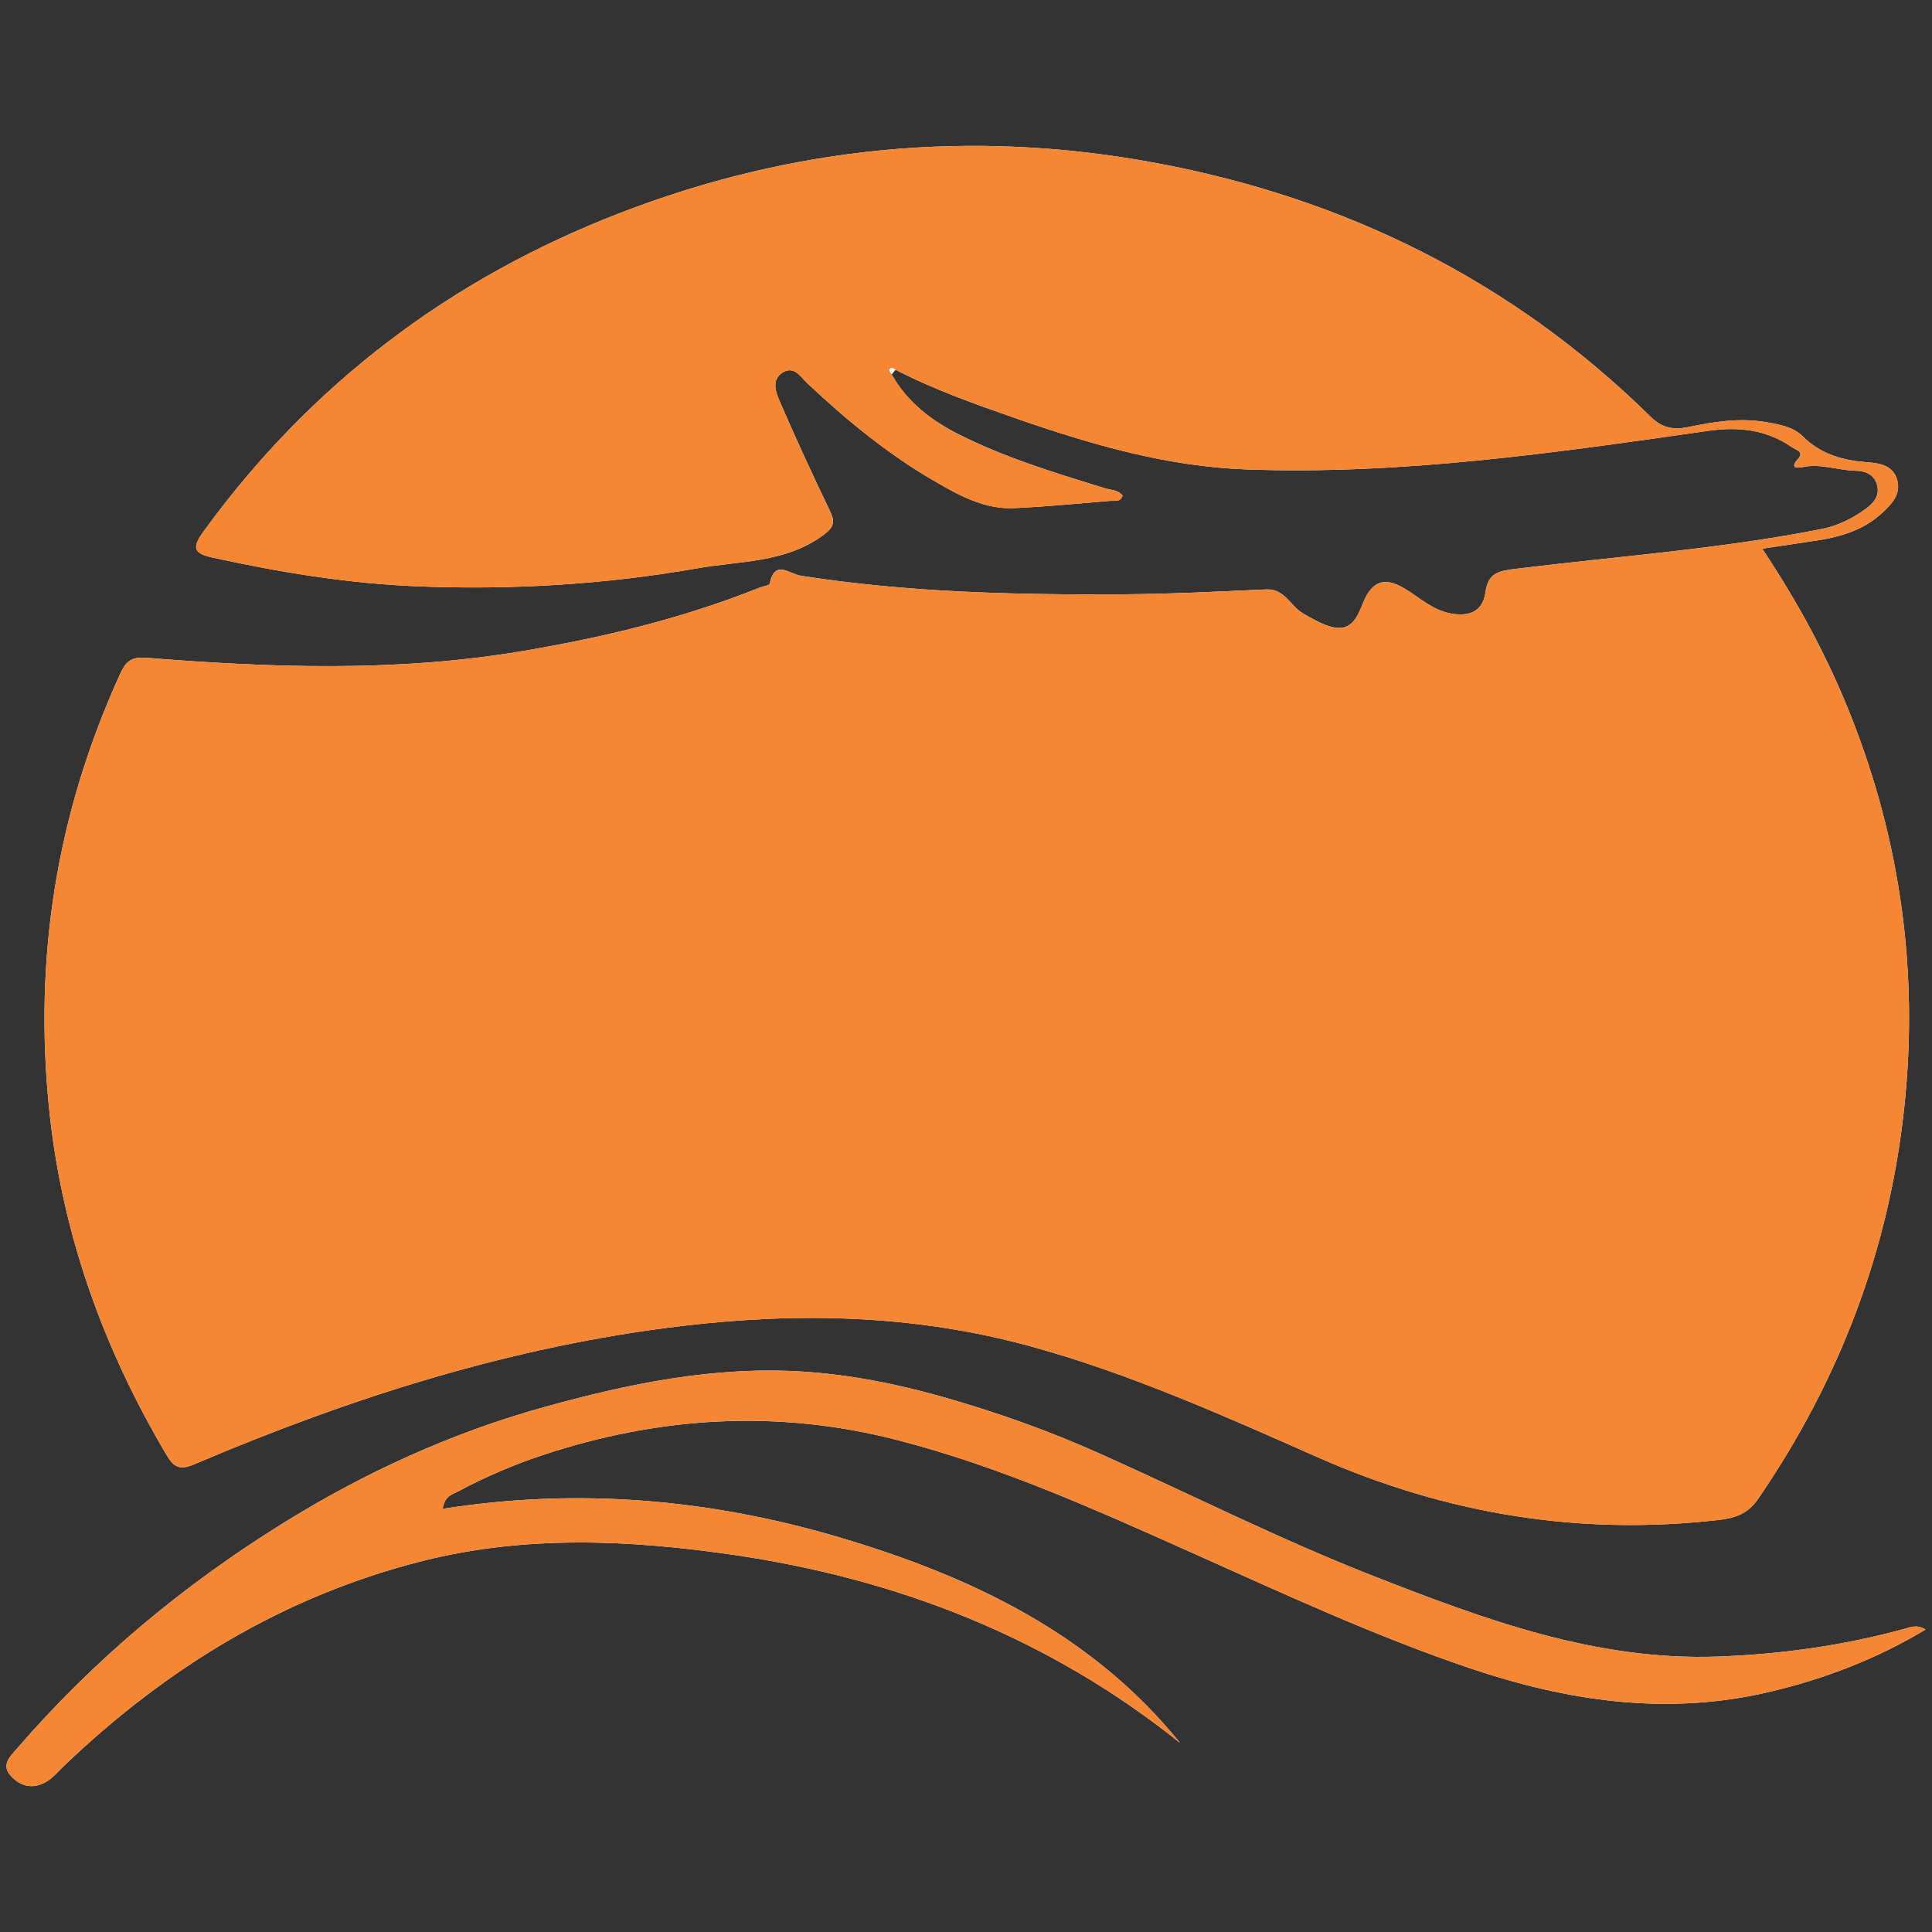
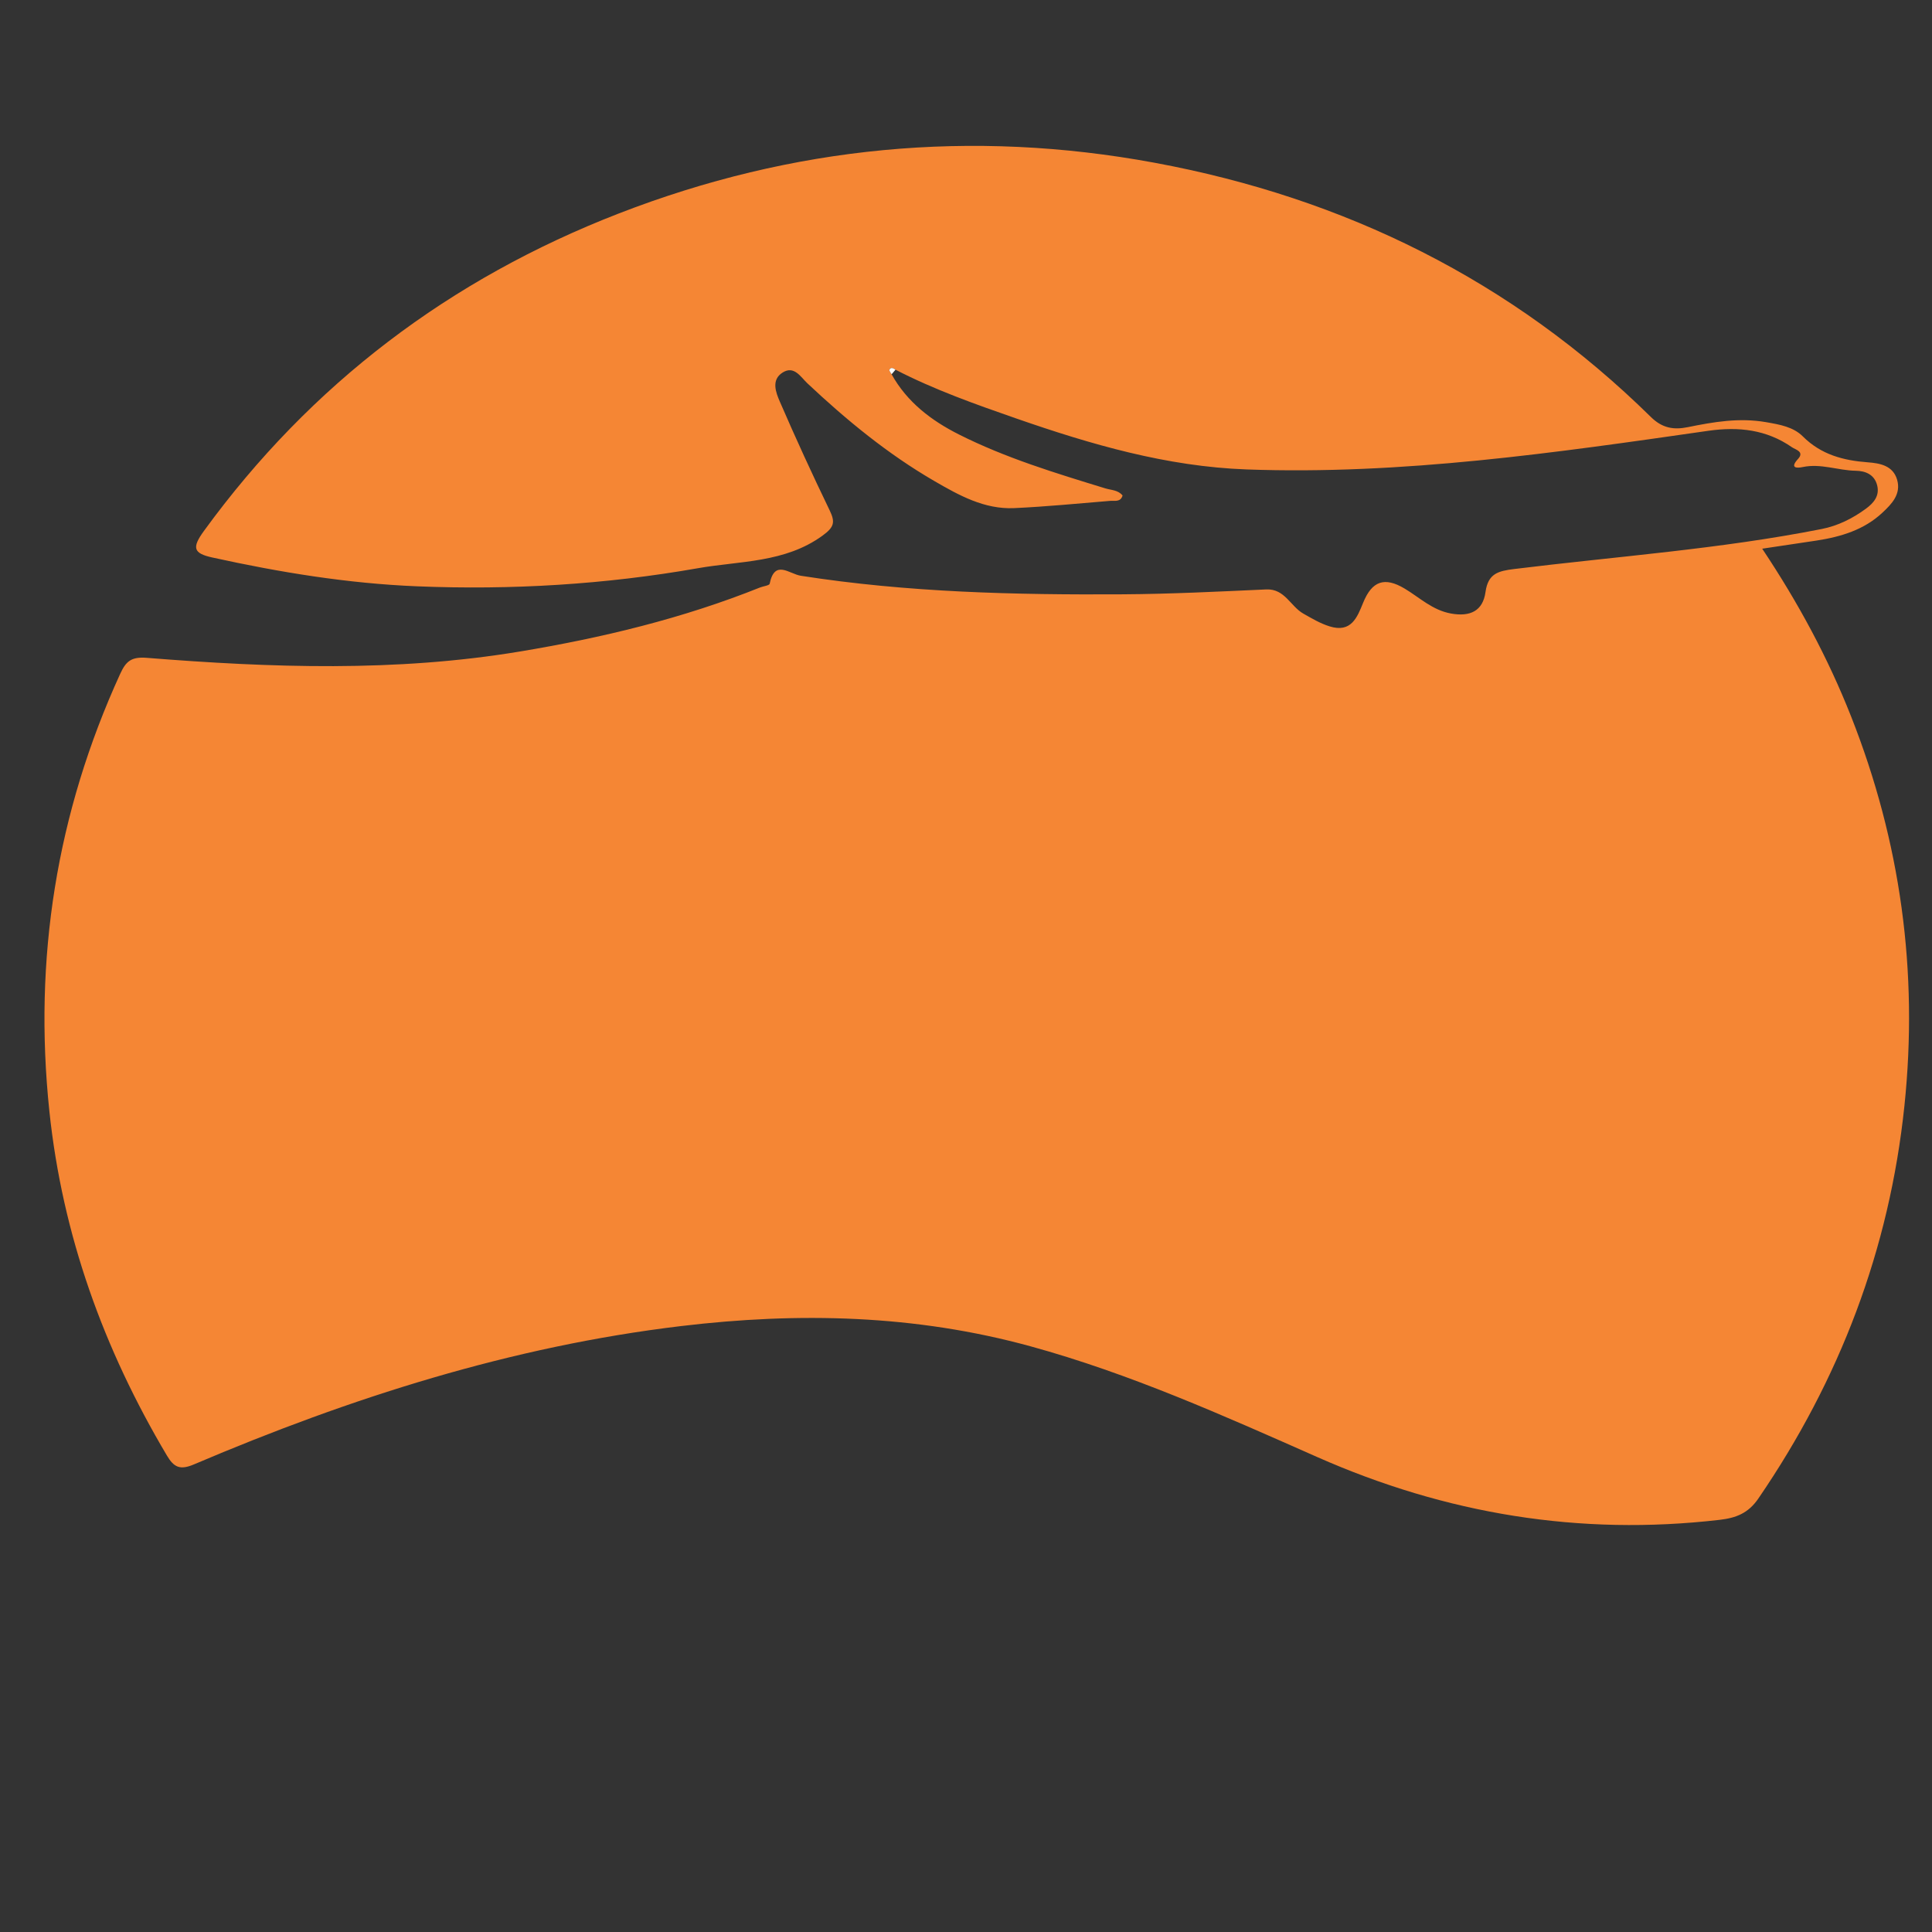
<svg xmlns="http://www.w3.org/2000/svg" xml:space="preserve" width="4.167in" height="4.167in" version="1.0" style="shape-rendering:geometricPrecision; text-rendering:geometricPrecision; image-rendering:optimizeQuality; fill-rule:evenodd; clip-rule:evenodd" viewBox="0 0 4166.66 4166.66">
  <rect x="0" y="0" width="4166.66" height="4166.66" fill="#333333" stroke="none" />
  <defs>
    <style type="text/css">
   
    .fil0 {fill:#FEFEFE}
    .fil1 {fill:#F58634}
   
  </style>
  </defs>
  <g id="Layer_x0020_1">
    <g id="پیشتاز_x0020_آریا.eps">
-       <path class="fil0" d="M4152.78 3514.33c-19.12,-11.69 -32.66,-4.94 -47,-1.04 -130.98,35.71 -264.38,54.29 -400.05,59.32 -263.49,9.79 -504.81,-80.11 -742.97,-173.32 -199.96,-78.27 -392.51,-175.44 -588.74,-263.4 -111.91,-50.18 -227.24,-91.26 -345.32,-124.46 -97.59,-27.44 -196.92,-47 -298.06,-53.39 -190.43,-12.02 -374.84,26.03 -556.63,76.45 -201.01,55.77 -389.3,142 -566.31,252.26 -214.15,133.35 -406.02,293.3 -571.18,484.49 -14.79,17.14 -35.14,35.28 -12.51,59.43 22.72,24.26 50.69,28.3 78.99,9.98 12.68,-8.22 22.74,-20.53 33.83,-31.14 221.56,-212.31 475.93,-367.93 775.4,-443.27 221.34,-55.7 445.98,-45.49 668.23,-13.15 355.4,51.72 681.51,178.78 964.46,405.7 -190.27,-235.24 -449.73,-358.42 -731.62,-442.31 -279.95,-83.31 -565.82,-108.75 -858.63,-62.42 4.69,-28.95 21.85,-31.55 34.62,-38.33 57.9,-30.84 117.83,-56.61 180.3,-77.35 251.87,-83.57 506.45,-99.26 764.48,-33.01 223.8,57.48 433.38,152.43 643.33,246.32 194.66,87.07 388.14,176.74 590.6,245.36 211.99,71.84 426.16,104 647.76,51.81 118.09,-27.81 229.98,-70.3 337.04,-134.53zm-2221.5 -2717.07c83.45,43.11 171.81,74.39 260.18,105.13 161.21,56.07 324.92,103.8 496.96,110.01 335.16,12.1 665.61,-35.95 995.89,-83.33 65.49,-9.39 125.64,-2.53 180.35,35.48 7.26,5.05 27.56,9.4 13.13,25.17 -18.21,19.89 -3.18,20.33 10.04,17.54 39.15,-8.26 76.18,7.4 114.49,7.98 20.44,0.31 39.99,7.82 46,31.13 5.94,23.09 -7.59,38.54 -24.19,50.72 -28.72,21.05 -60.04,36.8 -95.52,43.81 -219.02,43.28 -441.66,58.94 -662.77,86.23 -34.81,4.29 -56.56,9.68 -62.11,49.64 -5.62,40.65 -32.74,53.89 -74.4,46.37 -40.02,-7.23 -67.39,-34.2 -99.62,-53.57 -43.66,-26.22 -70.75,-16.77 -89.91,30.41 -12.74,31.39 -25.57,65.54 -72.5,50.81 -20.42,-6.41 -37.88,-16.99 -56.3,-27.37 -27.94,-15.73 -39.95,-54.05 -80.11,-52.24 -103.02,4.64 -206.12,9.88 -309.2,10.52 -232.36,1.42 -464.51,-3.97 -694.78,-40.04 -24.71,-3.87 -56.21,-36 -66.99,17.23 -0.8,3.93 -13.65,5.23 -20.78,8.08 -167.09,66.94 -340.71,108.64 -517.98,138.11 -267.71,44.51 -536.14,35.01 -804.63,13.62 -33.41,-2.66 -44.93,7.49 -57.29,34.51 -137.42,300.38 -187.24,614.41 -152.79,942.78 28.06,267.32 116.97,513.19 253.64,743.25 15.14,25.49 28.36,31.68 58.25,18.93 337.44,-143.63 684.33,-254.49 1050.31,-298.29 254.04,-30.37 505.33,-24.64 753.93,43.64 214.24,58.83 416.02,149.35 618,238.7 277.94,122.93 565.91,170.53 867.81,135.58 35.15,-4.07 61.78,-13.83 83.75,-45.94 175.5,-256.4 282.75,-537.59 315.07,-847.09 30.22,-289.52 -8.19,-569.38 -115.21,-840.14 -49.74,-125.83 -113.41,-244.2 -191.51,-361.31 42.64,-6.37 80.07,-11.83 117.48,-17.58 52.36,-8.07 102.26,-23.09 141.84,-60.16 19.88,-18.6 40.74,-39.93 31.58,-71.15 -8.93,-30.49 -37.19,-35.42 -63.07,-37.38 -53.04,-4 -100.69,-16.48 -140.33,-55.99 -20.33,-20.28 -49.23,-25.43 -79.25,-30.63 -58.35,-10.09 -113.22,-0.46 -169.1,10.86 -29.65,6 -54.48,2.35 -79.11,-21.88 -299.34,-294.55 -659.88,-472.41 -1070.54,-548.44 -394.49,-73.05 -780.67,-35.83 -1154.85,109.17 -364.48,141.24 -664.87,368.07 -895.46,685.11 -26.22,36.06 -22.66,48.08 18.13,57.05 145.54,32.01 292.24,56.06 441.49,62.15 203.51,8.3 406.41,-3.89 606.29,-39.08 89.84,-15.82 187.26,-11.28 268.31,-70.19 25.12,-18.26 27.81,-28.84 15.45,-54.44 -37.38,-77.45 -73.35,-155.62 -107.48,-234.54 -8.56,-19.78 -19.22,-46.96 6.07,-62.84 24.85,-15.61 38.89,9.72 53.47,23.43 84.29,79.21 173.28,152.42 273.53,210.54 53.11,30.81 107.99,61.42 172.23,58.49 69.09,-3.15 138.02,-9.94 206.99,-15.63 9.69,-0.8 22.46,3.37 26.86,-11.56 -9.59,-12 -24.4,-11.47 -37.24,-15.41 -107.34,-32.92 -214.85,-65.47 -315.53,-116.17 -59.87,-30.13 -111.93,-69.78 -145.39,-129.87 2.81,-3.31 5.61,-6.62 8.42,-9.93z" />
      <path class="fil1" d="M1922.85 807.19c33.46,60.08 85.53,99.74 145.39,129.87 100.68,50.7 208.19,83.26 315.53,116.17 12.85,3.94 27.65,3.41 37.24,15.41 -4.39,14.93 -17.17,10.76 -26.86,11.56 -68.97,5.68 -137.9,12.48 -206.99,15.63 -64.24,2.93 -119.12,-27.68 -172.23,-58.49 -100.25,-58.13 -189.25,-131.33 -273.53,-210.54 -14.59,-13.72 -28.62,-39.04 -53.47,-23.43 -25.29,15.88 -14.63,43.06 -6.07,62.84 34.13,78.92 70.1,157.09 107.48,234.54 12.35,25.59 9.67,36.18 -15.45,54.44 -81.04,58.91 -178.47,54.37 -268.31,70.19 -199.88,35.19 -402.78,47.38 -606.29,39.08 -149.25,-6.09 -295.95,-30.13 -441.49,-62.15 -40.79,-8.97 -44.35,-20.99 -18.13,-57.05 230.6,-317.04 530.99,-543.87 895.46,-685.11 374.18,-145 760.36,-182.22 1154.85,-109.17 410.65,76.03 771.19,253.89 1070.54,548.44 24.63,24.23 49.46,27.88 79.11,21.88 55.88,-11.32 110.75,-20.95 169.1,-10.86 30.02,5.19 58.92,10.35 79.25,30.63 39.63,39.52 87.29,52 140.33,55.99 25.88,1.96 54.14,6.89 63.07,37.38 9.16,31.22 -11.7,52.56 -31.58,71.15 -39.59,37.07 -89.48,52.09 -141.84,60.16 -37.4,5.75 -74.84,11.21 -117.48,17.58 78.11,117.1 141.77,235.48 191.51,361.31 107.02,270.76 145.43,550.63 115.21,840.14 -32.32,309.5 -139.57,590.69 -315.07,847.09 -21.97,32.11 -48.6,41.87 -83.75,45.94 -301.91,34.94 -589.87,-12.65 -867.81,-135.58 -201.98,-89.35 -403.76,-179.87 -618,-238.7 -248.6,-68.28 -499.89,-74.01 -753.93,-43.64 -365.98,43.8 -712.87,154.65 -1050.31,298.29 -29.89,12.74 -43.11,6.56 -58.25,-18.93 -136.67,-230.06 -225.58,-475.93 -253.64,-743.25 -34.46,-328.37 15.37,-642.39 152.79,-942.78 12.36,-27.02 23.87,-37.17 57.29,-34.51 268.49,21.39 536.92,30.89 804.63,-13.62 177.27,-29.47 350.89,-71.17 517.98,-138.11 7.12,-2.85 19.98,-4.15 20.78,-8.08 10.78,-53.24 42.28,-21.1 66.99,-17.23 230.27,36.06 462.42,41.45 694.78,40.04 103.09,-0.64 206.19,-5.87 309.2,-10.52 40.16,-1.81 52.17,36.51 80.11,52.24 18.42,10.38 35.87,20.96 56.3,27.37 46.93,14.72 59.76,-19.42 72.5,-50.81 19.16,-47.19 46.25,-56.63 89.91,-30.41 32.24,19.37 59.6,46.35 99.62,53.57 41.65,7.52 68.78,-5.72 74.4,-46.37 5.56,-39.96 27.3,-45.35 62.11,-49.64 221.11,-27.28 443.75,-42.94 662.77,-86.23 35.49,-7.01 66.81,-22.76 95.52,-43.81 16.6,-12.18 30.13,-27.63 24.19,-50.72 -6.01,-23.31 -25.56,-30.82 -46,-31.13 -38.31,-0.58 -75.35,-16.24 -114.49,-7.98 -13.21,2.79 -28.24,2.35 -10.04,-17.54 14.43,-15.77 -5.87,-20.11 -13.13,-25.17 -54.72,-38.01 -114.86,-44.87 -180.35,-35.48 -330.28,47.38 -660.73,95.44 -995.89,83.33 -172.04,-6.21 -335.74,-53.93 -496.96,-110.01 -88.37,-30.73 -176.72,-62.02 -260.18,-105.1 -4.5,-2.65 -9.65,-6.63 -13.11,0.18 -0.98,1.93 3,6.4 4.69,9.72z" />
-       <path class="fil1" d="M4152.78 3514.33c-107.06,64.22 -218.95,106.72 -337.04,134.53 -221.6,52.19 -435.77,20.02 -647.76,-51.81 -202.46,-68.62 -395.94,-158.29 -590.6,-245.36 -209.94,-93.89 -419.53,-188.84 -643.33,-246.32 -258.02,-66.24 -512.61,-50.56 -764.48,33.01 -62.46,20.74 -122.4,46.51 -180.3,77.35 -12.77,6.79 -29.93,9.39 -34.62,38.33 292.81,-46.33 578.68,-20.9 858.63,62.42 281.89,83.89 541.35,207.06 731.62,442.31 -282.95,-226.91 -609.06,-353.97 -964.46,-405.7 -222.24,-32.34 -446.89,-42.56 -668.23,13.15 -299.47,75.35 -553.83,230.96 -775.4,443.27 -11.09,10.61 -21.15,22.92 -33.83,31.14 -28.3,18.31 -56.26,14.28 -78.99,-9.98 -22.63,-24.15 -2.28,-42.29 12.51,-59.43 165.17,-191.2 357.03,-351.14 571.18,-484.49 177.02,-110.26 365.31,-196.48 566.31,-252.26 181.79,-50.43 366.2,-88.48 556.63,-76.45 101.14,6.4 200.46,25.96 298.06,53.39 118.08,33.2 233.41,74.28 345.32,124.46 196.22,87.95 388.77,185.13 588.74,263.4 238.17,93.21 479.48,183.11 742.97,173.32 135.67,-5.03 269.07,-23.61 400.05,-59.32 14.34,-3.91 27.87,-10.65 47,1.04z" />
      <path class="fil0" d="M1922.85 807.19c-1.69,-3.31 -5.68,-7.78 -4.69,-9.72 3.46,-6.81 8.61,-2.83 13.11,-0.18 -2.81,3.28 -5.61,6.59 -8.42,9.9z" />
    </g>
  </g>
</svg>